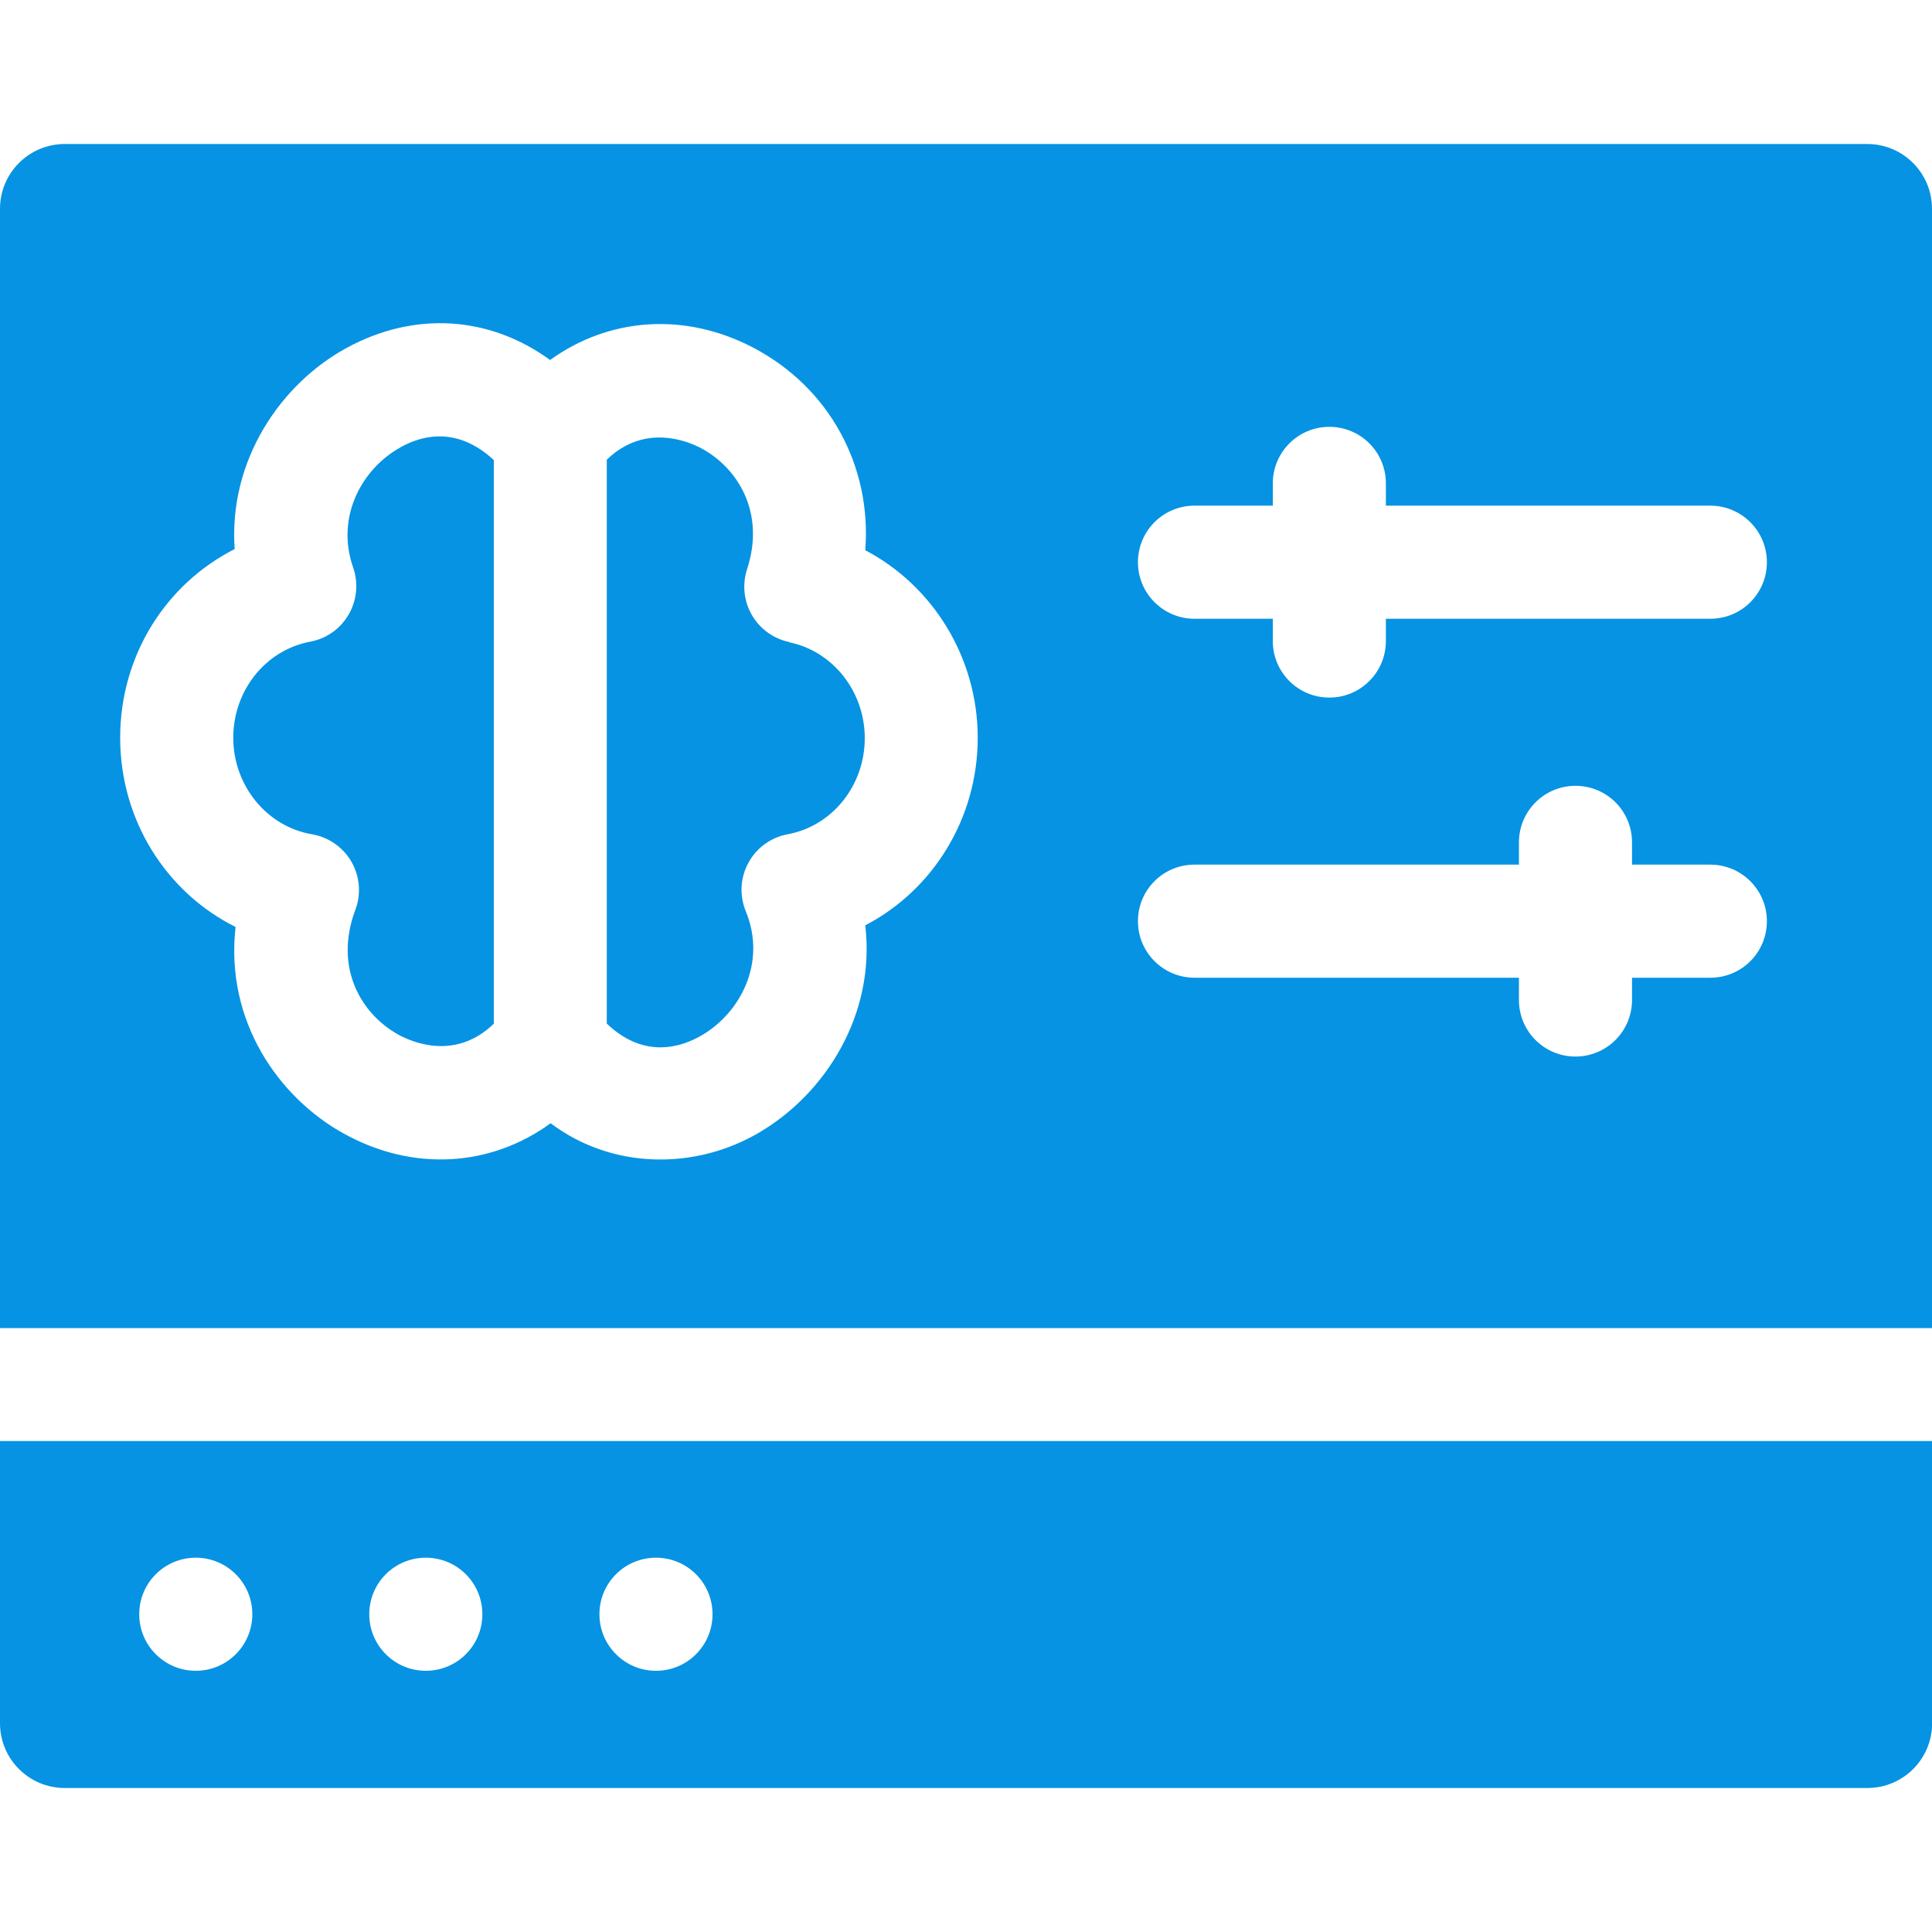
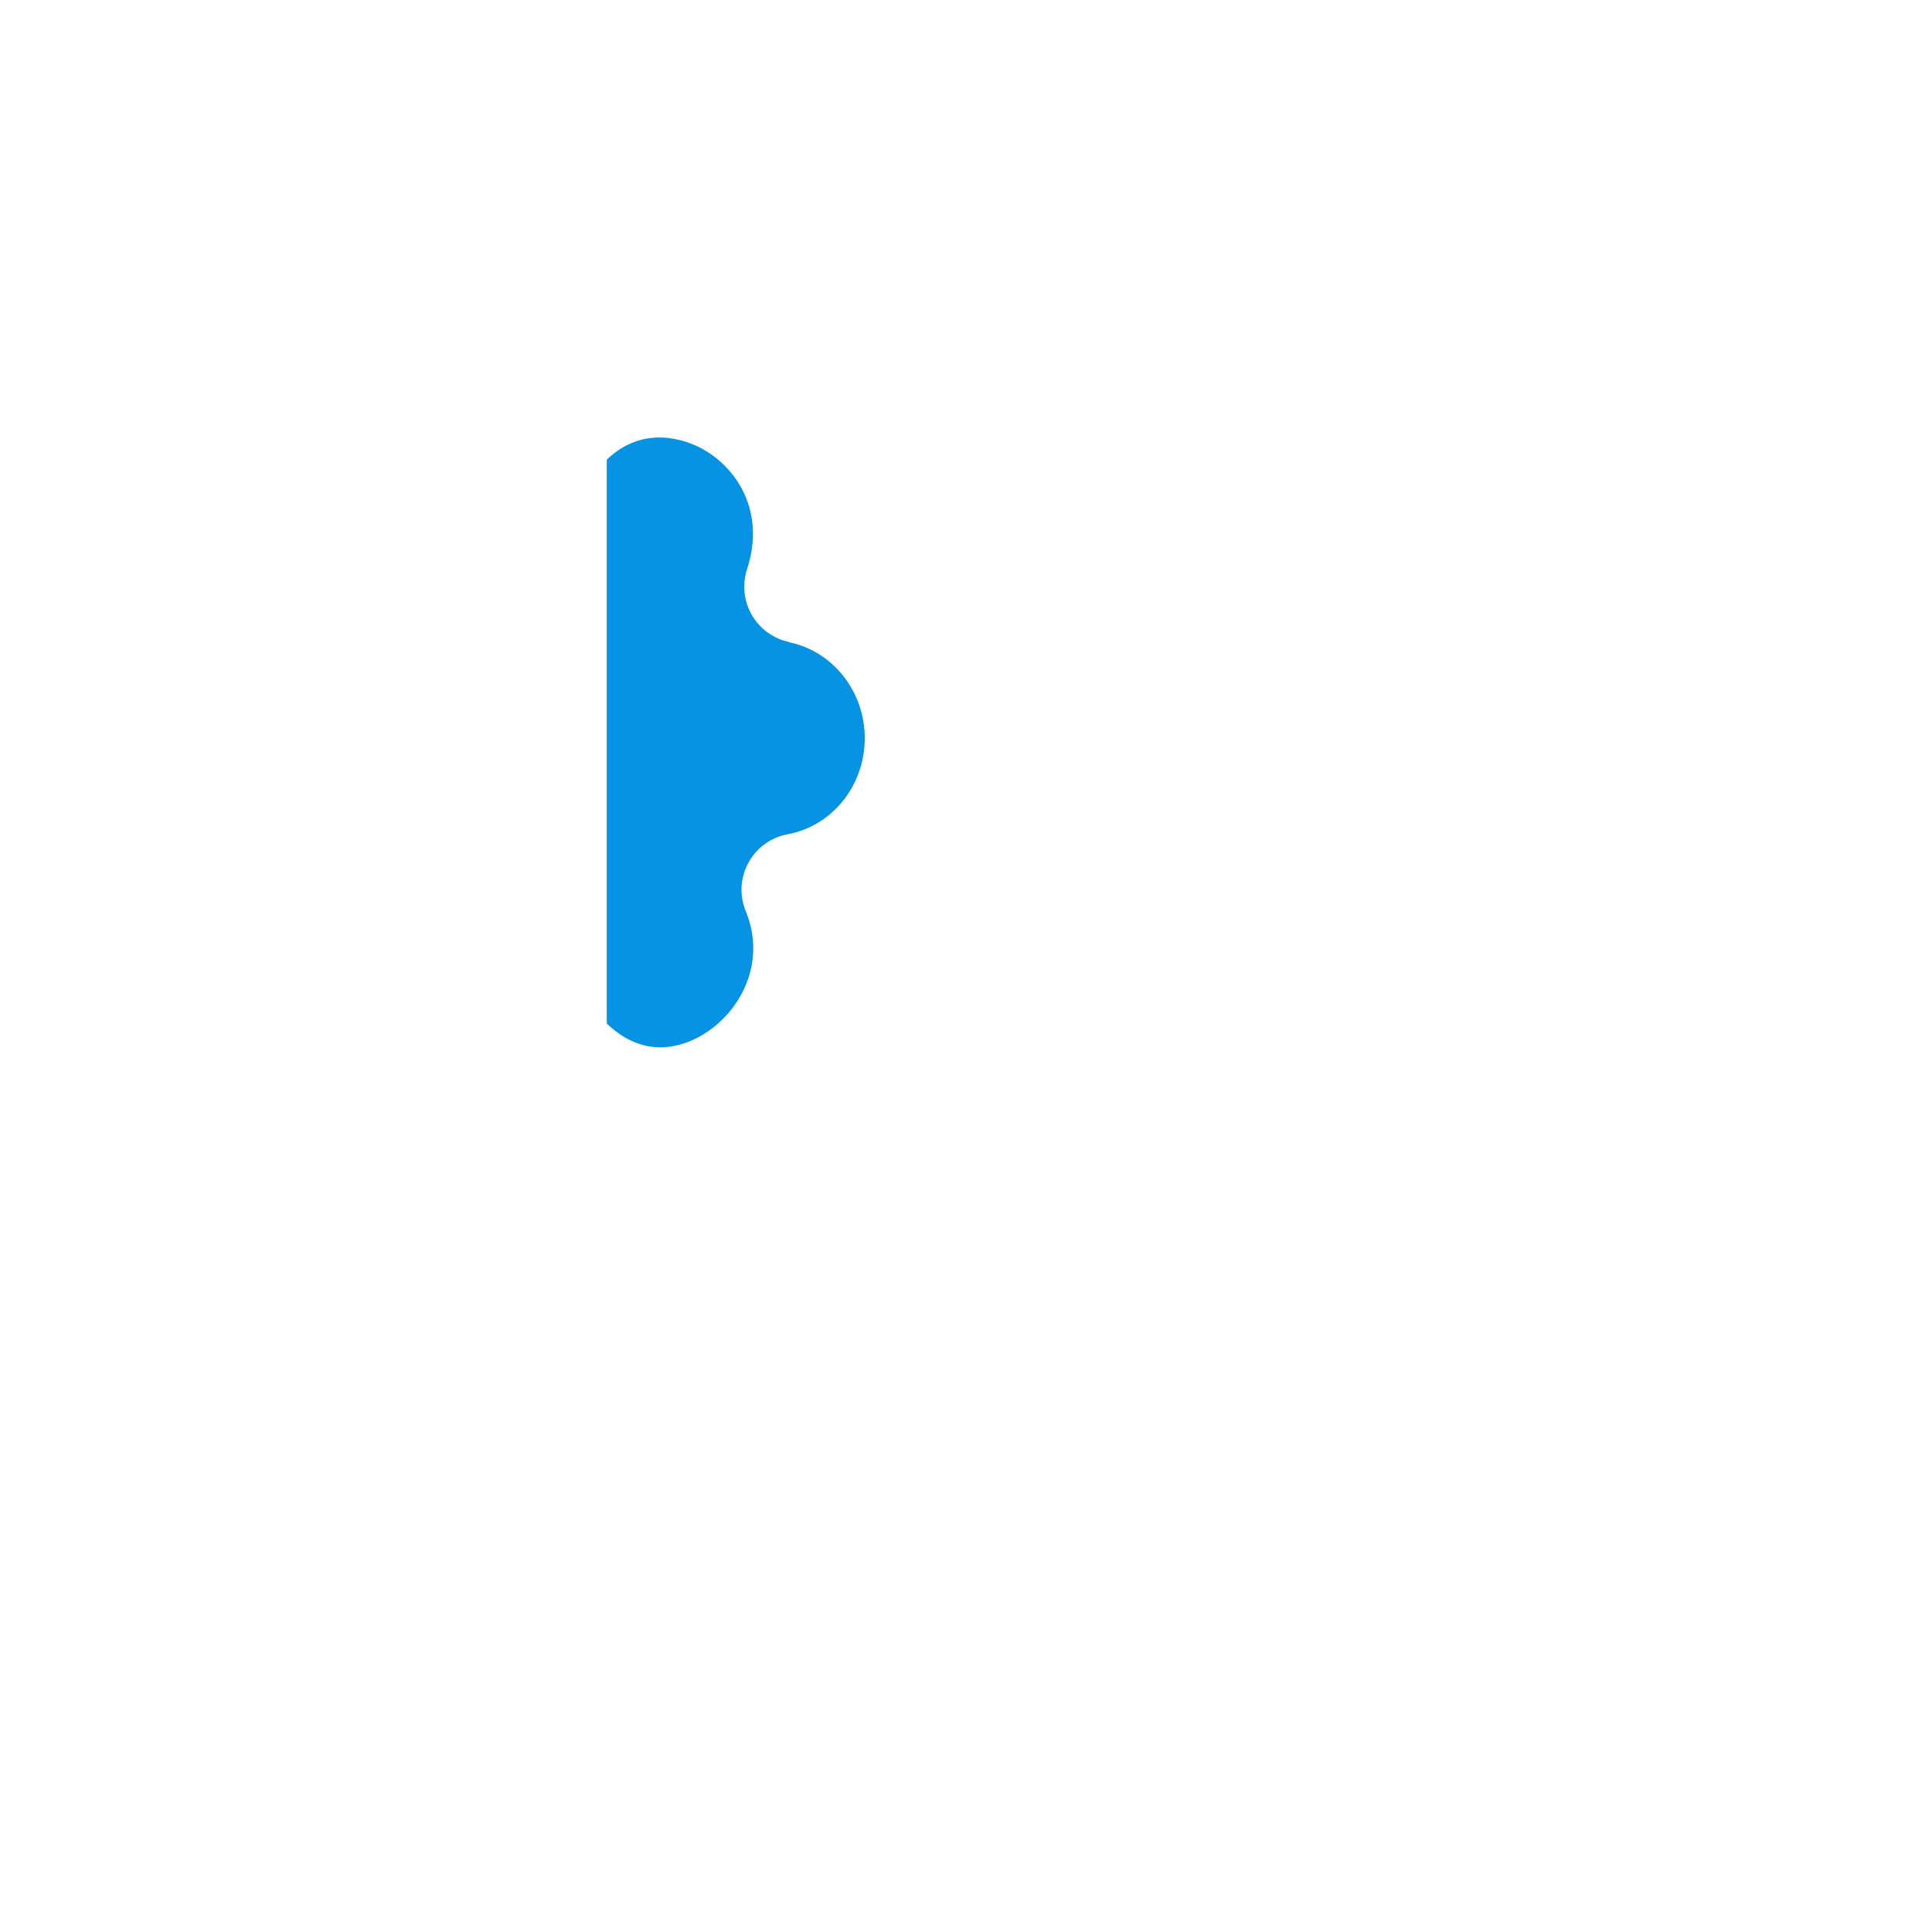
<svg xmlns="http://www.w3.org/2000/svg" id="Layer_1" data-name="Layer 1" viewBox="0 0 150 150">
  <defs>
    <style>      .cls-1 {        fill: #0693e3;        stroke-width: 0px;      }    </style>
  </defs>
-   <path class="cls-1" d="M31.1,34.73c-2.9,1.59-5.09,5.3-3.68,9.34.42,1.21.29,2.54-.35,3.64-.64,1.11-1.73,1.88-2.99,2.11-3.46.65-5.97,3.79-5.97,7.46s2.57,6.89,6.1,7.49c1.29.22,2.42,1,3.08,2.14.65,1.14.76,2.51.3,3.73-1.69,4.49.46,8.1,3.34,9.69,1.04.57,4.41,2.05,7.41-.85v-43.76c-1.45-1.36-3.97-2.79-7.24-1h0Z" />
  <path class="cls-1" d="M61.29,49.85c-1.22-.25-2.28-1.01-2.91-2.09-.63-1.08-.76-2.38-.38-3.56,1.46-4.45-.77-7.94-3.62-9.43-1.03-.53-4.35-1.9-7.27.92v43.78c2.92,2.8,5.83,1.82,7.39.9,2.94-1.72,5.06-5.59,3.4-9.63-.5-1.22-.43-2.6.21-3.76.63-1.16,1.75-1.97,3.05-2.21,3.46-.64,5.98-3.78,5.98-7.46,0-3.61-2.46-6.74-5.85-7.44Z" />
-   <path class="cls-1" d="M150,111.88H0v21.91c0,2.78,2.25,5.03,5.03,5.03h139.95c2.78,0,5.03-2.25,5.03-5.03v-21.91ZM15.2,129.72c-2.42,0-4.39-1.96-4.39-4.39s1.96-4.39,4.39-4.39,4.39,1.96,4.39,4.39c0,2.42-1.96,4.39-4.39,4.39ZM33.06,129.72c-2.42,0-4.39-1.96-4.39-4.39s1.96-4.39,4.39-4.39,4.39,1.96,4.39,4.39-1.96,4.39-4.39,4.39ZM50.93,129.72c-2.42,0-4.39-1.96-4.39-4.39s1.96-4.39,4.39-4.39,4.39,1.96,4.39,4.39-1.96,4.39-4.39,4.39Z" />
-   <path class="cls-1" d="M144.97,11.18H5.03C2.25,11.18,0,13.43,0,16.21v86.9h150V16.21c0-2.78-2.25-5.03-5.03-5.03ZM67.18,71.85c.81,6.94-3.11,13.07-8.24,16.08-4.82,2.85-11.29,2.96-16.19-.72-4.65,3.38-10.66,3.79-16.06.8-5.02-2.77-9.23-8.7-8.4-16.04-5.38-2.68-8.96-8.29-8.96-14.69s3.56-11.95,8.89-14.65c-.49-6.88,3.57-12.82,8.66-15.6,5.33-2.92,11.16-2.48,15.83.92,4.54-3.28,10.41-3.75,15.73-.98,5.98,3.12,9.24,9.24,8.74,15.75,5.24,2.75,8.73,8.33,8.73,14.56,0,6.27-3.48,11.83-8.73,14.56h0ZM132.79,75.91h-6.08v1.73c0,2.42-1.96,4.39-4.39,4.39s-4.39-1.96-4.39-4.39v-1.73h-25.19c-2.42,0-4.39-1.96-4.39-4.39s1.96-4.39,4.39-4.39h25.19v-1.73c0-2.42,1.96-4.39,4.39-4.39s4.39,1.96,4.39,4.39v1.73h6.08c2.42,0,4.39,1.96,4.39,4.39s-1.96,4.39-4.39,4.39ZM132.79,48.04h-25.19v1.73c0,2.42-1.96,4.39-4.39,4.39s-4.39-1.96-4.39-4.39v-1.73h-6.08c-2.42,0-4.39-1.96-4.39-4.39s1.96-4.39,4.39-4.39h6.08v-1.73c0-2.42,1.96-4.39,4.39-4.39s4.39,1.96,4.39,4.39v1.73h25.19c2.42,0,4.39,1.96,4.39,4.39s-1.96,4.39-4.39,4.39Z" />
</svg>